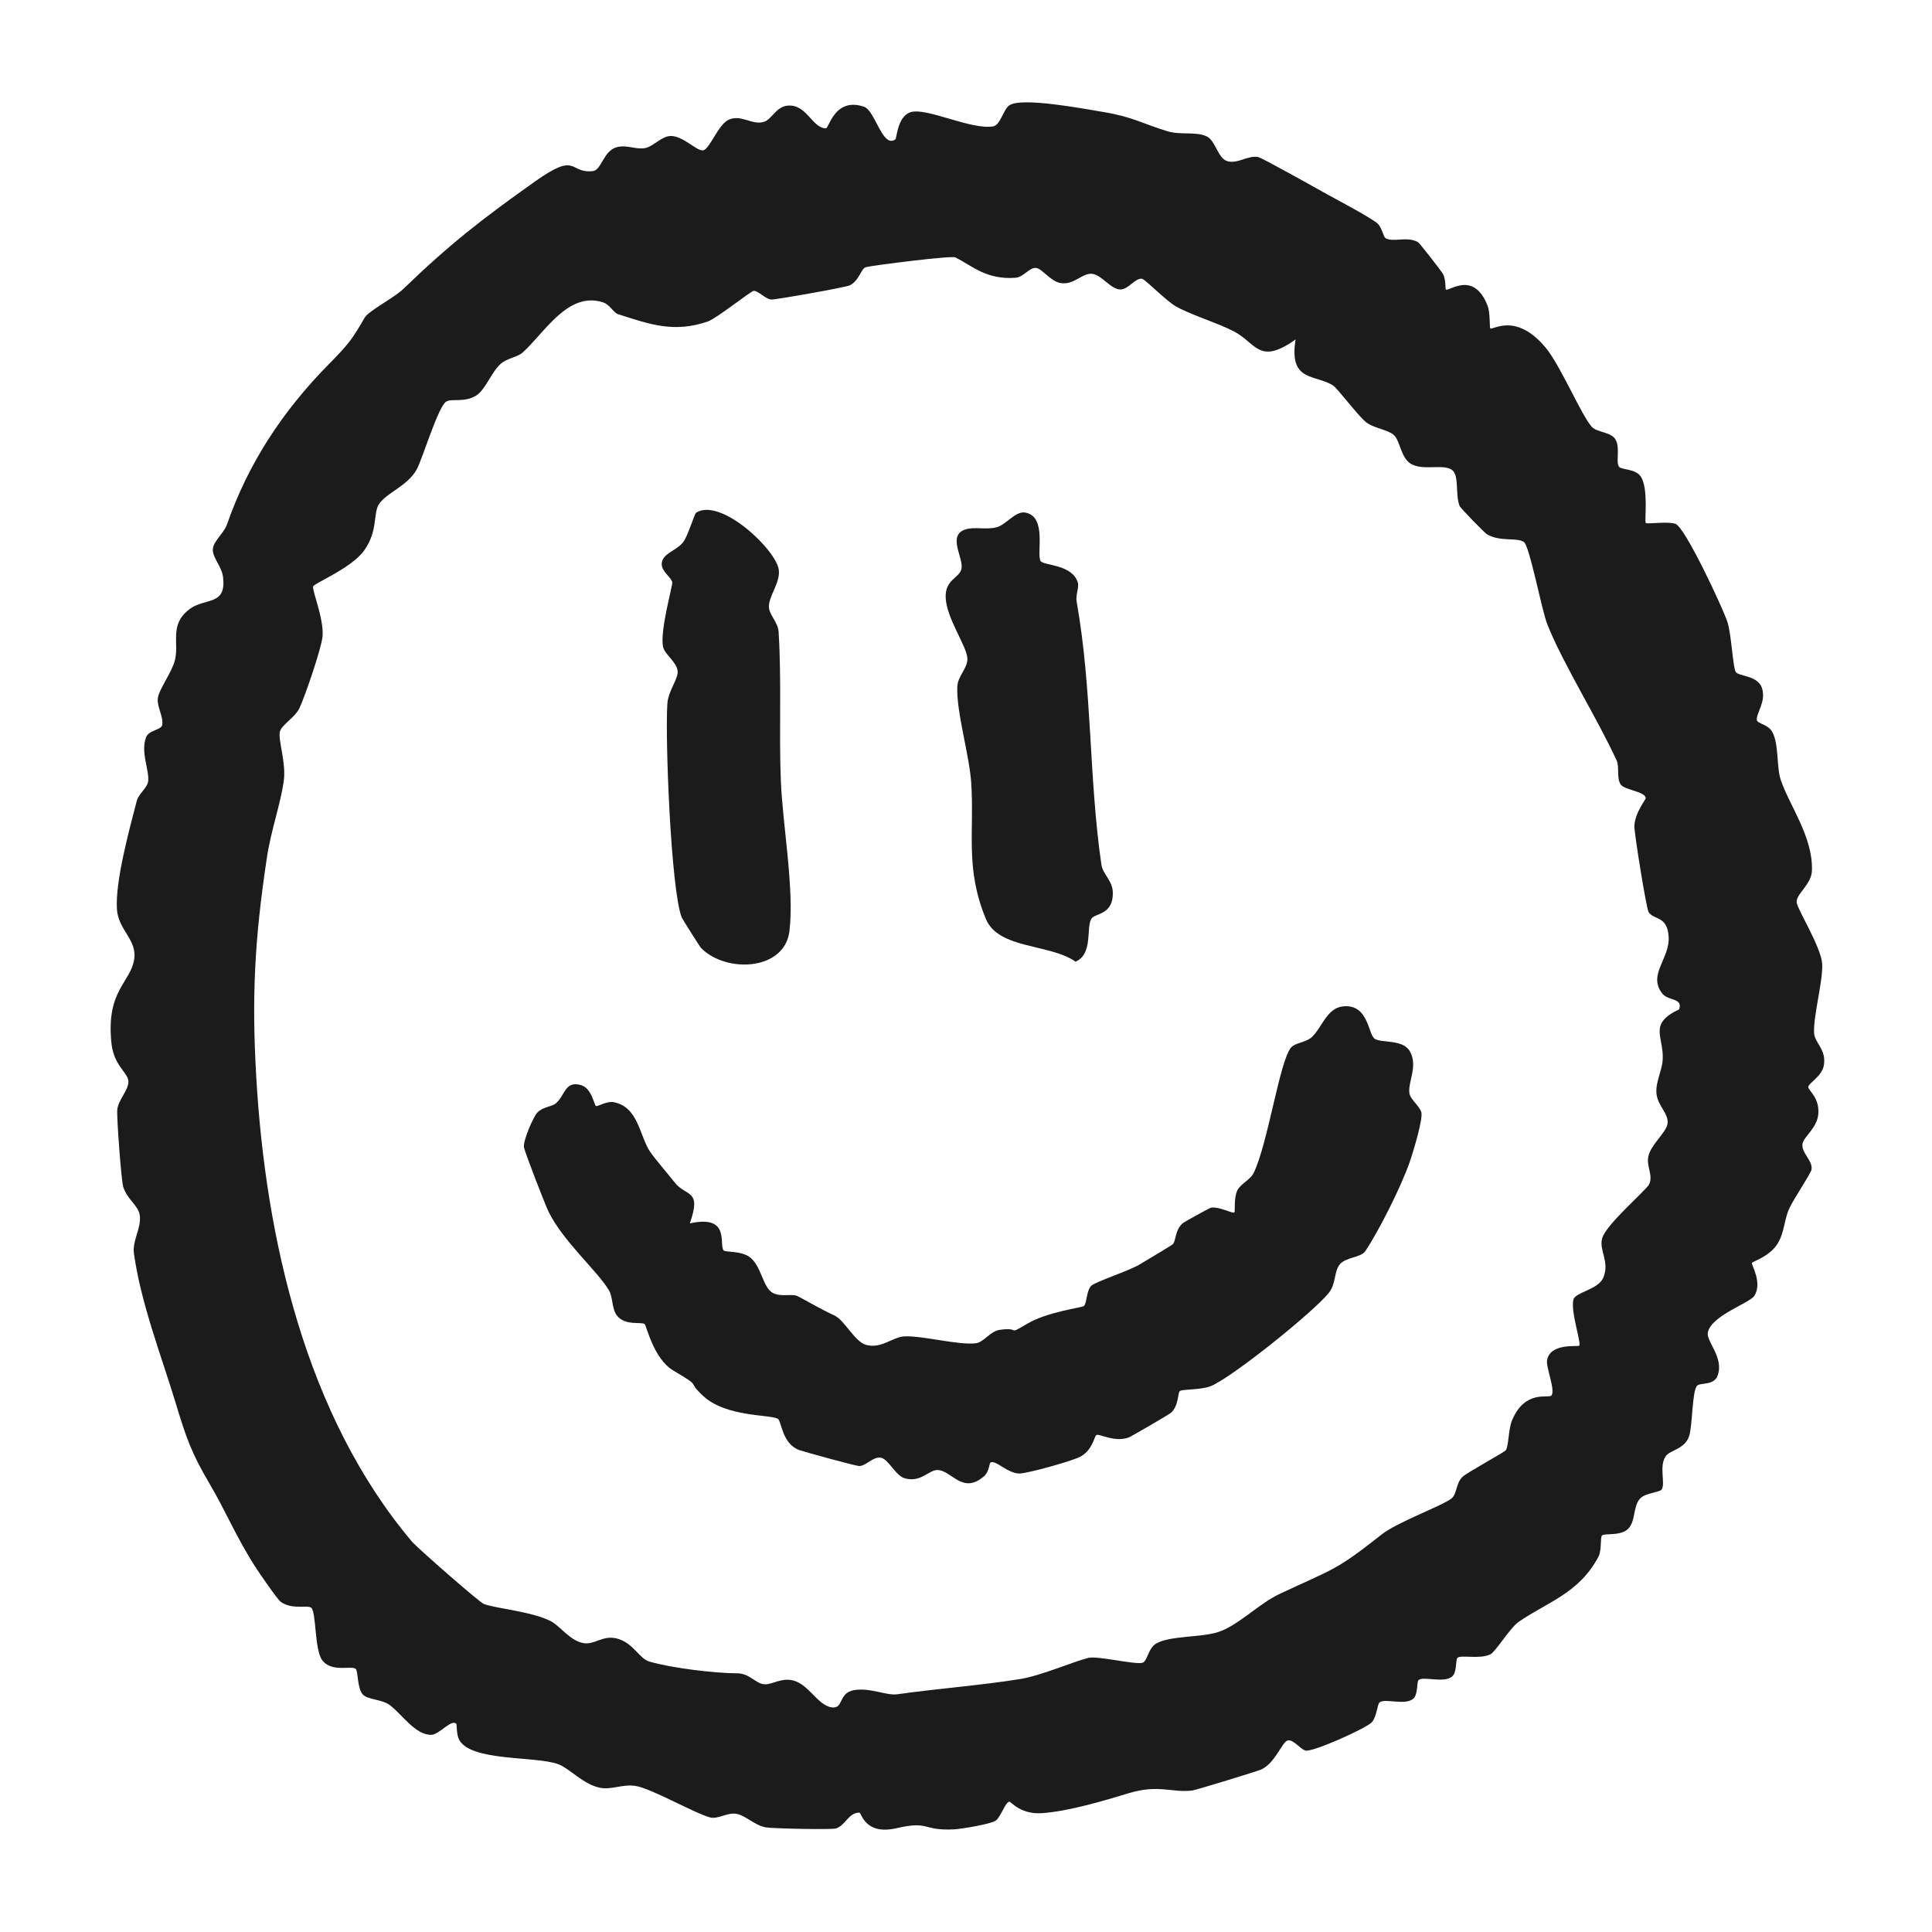
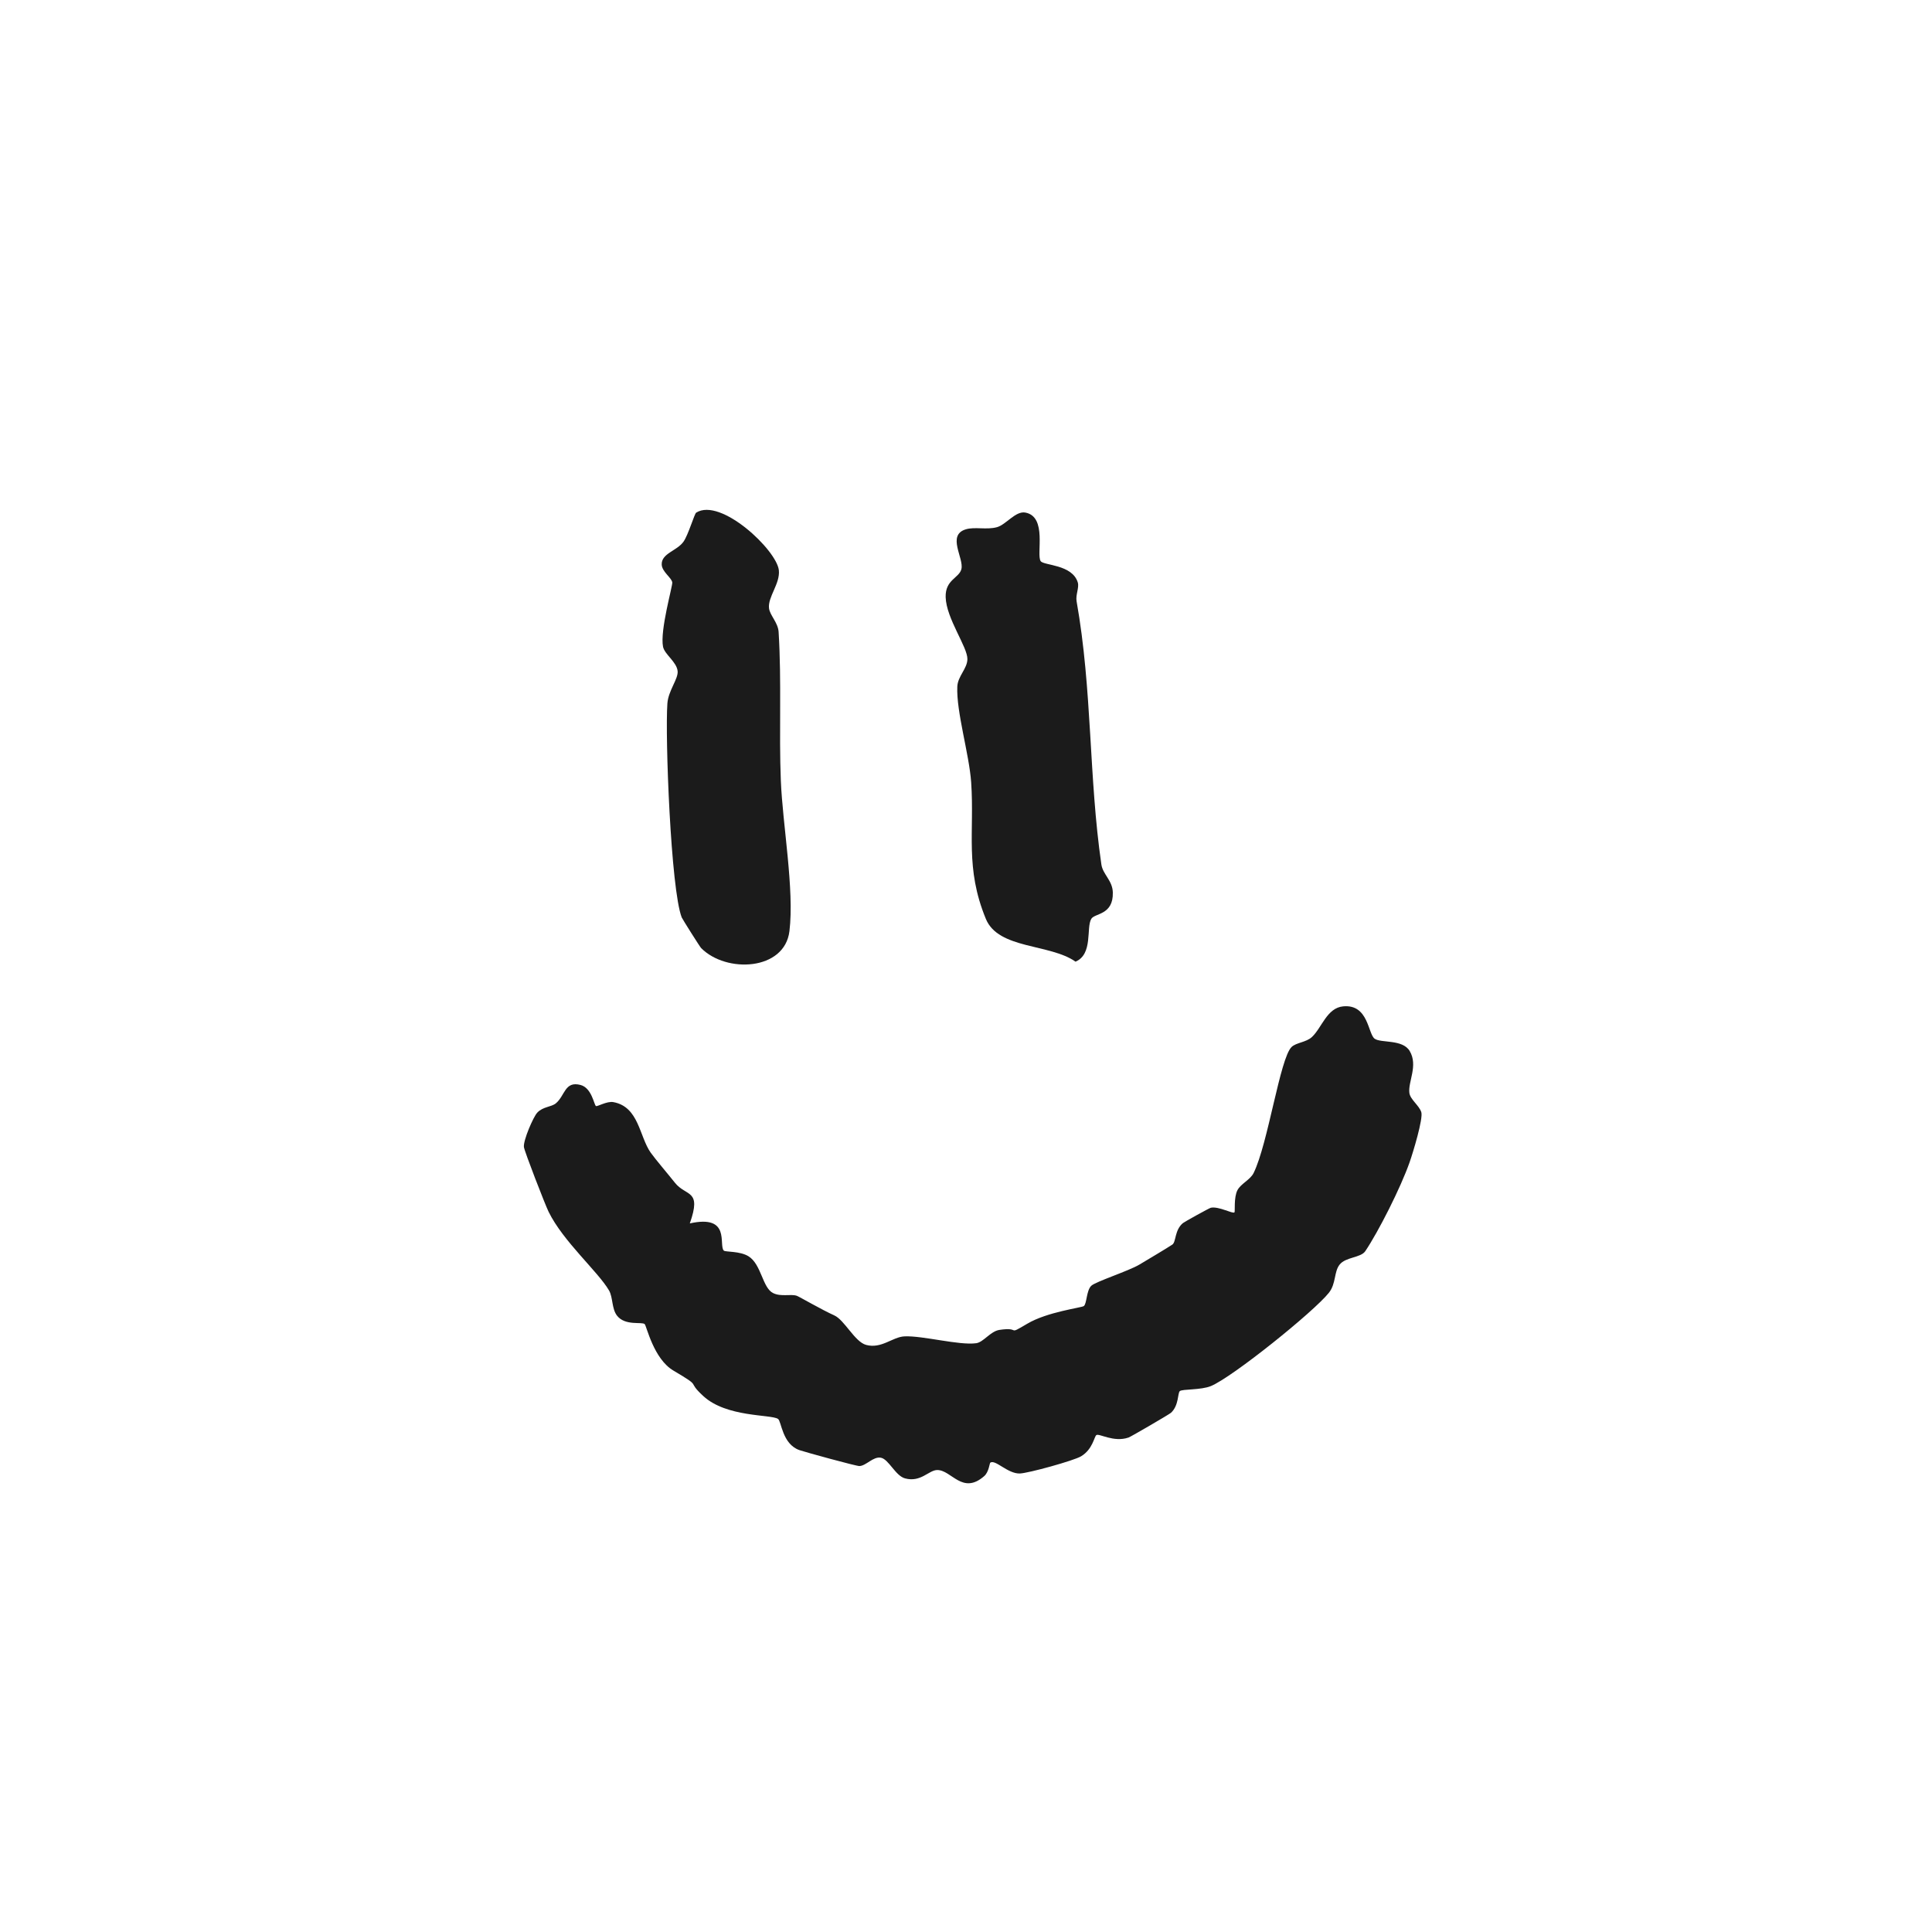
<svg xmlns="http://www.w3.org/2000/svg" width="500" zoomAndPan="magnify" viewBox="0 0 375 375" height="500" preserveAspectRatio="xMidYMid meet" version="1.0">
  <defs>
    <clipPath id="b59d1a073f">
      <path d="M 21 19 L 354.797 19 L 354.797 356 L 21 356 Z M 21 19 " clip-rule="nonzero" />
    </clipPath>
  </defs>
  <g clip-path="url(#b59d1a073f)">
-     <path fill="#1b1b1b" d="M 256.535 37.125 C 259.137 38.59 264.902 41.574 267.188 43.215 C 268.234 43.965 268.465 45.965 268.957 46.246 C 270.41 47.078 273.195 45.812 275.23 47.004 C 275.562 47.199 279.48 52.246 280.012 53.059 C 280.684 54.098 280.516 56.074 280.629 56.188 C 281.145 56.703 286.039 52.332 288.754 59.383 C 289.266 60.719 289.105 63.574 289.258 63.734 C 289.68 64.191 294.195 60.477 300.035 67.512 C 302.906 70.969 306.914 80.562 308.965 82.848 C 309.953 83.945 312.711 83.836 313.559 85.289 C 314.531 86.957 313.59 89.539 314.219 90.555 C 314.641 91.238 317.457 90.934 318.477 92.5 C 320.055 94.934 319.129 101.191 319.449 101.508 C 319.727 101.777 323.617 101.145 325.211 101.68 C 327.062 102.301 334.348 117.879 335.293 120.73 C 336.07 123.078 336.344 129.57 336.914 130.438 C 337.465 131.277 341.195 131.102 341.988 133.523 C 342.855 136.184 340.887 138.379 340.992 139.719 C 341.055 140.496 343.223 140.535 344.047 142.156 C 345.309 144.637 344.789 148.797 345.645 151.383 C 347.219 156.16 351.941 162.453 351.695 168.988 C 351.594 171.77 348.477 173.594 348.742 175.227 C 348.984 176.688 353.496 183.91 353.684 187.055 C 353.875 190.336 351.953 197.16 352.109 200.473 C 352.203 202.438 354.461 203.594 354.035 206.645 C 353.719 208.945 350.973 210.23 350.984 211 C 350.996 211.668 353.238 213.082 352.922 216.316 C 352.66 219.004 350.094 220.621 349.863 222.008 C 349.574 223.75 351.906 225.27 351.613 227.02 C 351.488 227.777 348.137 232.727 347.297 234.559 C 346.348 236.641 346.355 239.027 345.207 241.098 C 343.672 243.859 340.27 244.797 340.047 245.129 C 339.859 245.402 342.141 248.922 340.523 251.512 C 339.625 252.949 332.109 255.34 331.484 258.664 C 331.164 260.367 334.68 263.539 333.387 267.016 C 332.648 269.004 330.02 268.301 329.395 268.98 C 328.422 270.043 328.527 276.754 327.852 278.773 C 326.98 281.371 324.016 281.426 323.227 282.777 C 322.016 284.832 323.285 287.875 322.535 289.105 C 322.195 289.664 319.363 289.773 318.359 290.848 C 316.859 292.449 317.578 295.543 315.797 296.938 C 314.246 298.148 311.41 297.57 310.957 298.027 C 310.555 298.438 310.938 300.859 310.262 302.148 C 306.5 309.293 300.238 311 294.773 314.801 C 293.117 315.953 290.246 320.652 289.281 321.109 C 287.176 322.113 283.598 321.164 282.906 321.777 C 282.469 322.168 282.867 324.652 281.785 325.473 C 280.145 326.715 276.215 325.312 275.355 326.094 C 274.918 326.492 275.316 328.973 274.23 329.789 C 272.598 331.02 268.918 329.629 267.805 330.406 C 267.305 330.758 267.27 333.141 266.285 334.277 C 265.316 335.402 254.758 340.16 253.395 339.777 C 252.309 339.477 251.082 337.574 249.938 337.828 C 248.863 338.066 247.48 342.309 244.746 343.484 C 243.992 343.809 232.137 347.449 231.438 347.535 C 227.445 348.027 224.953 346.289 219.102 348.055 C 214.254 349.52 207.684 351.508 202.387 351.926 C 198.09 352.266 196.273 349.703 195.918 349.711 C 195.145 349.73 194.223 352.797 193.195 353.43 C 192.168 354.066 186.621 355.012 185.098 355.082 C 178.93 355.363 180.453 353.363 174.055 354.844 C 167.82 356.289 167.227 351.82 166.789 351.828 C 164.625 351.863 164.121 354.355 162.219 354.91 C 161.379 355.156 149.879 354.93 148.629 354.688 C 146.371 354.258 144.633 352.289 142.832 352.047 C 141.113 351.812 139.332 353.133 137.875 352.773 C 135.051 352.078 126.305 347.07 123.355 346.648 C 120.758 346.273 118.883 347.395 116.621 347.031 C 113.348 346.508 110.504 343.176 108.277 342.398 C 103.742 340.816 91.543 341.918 89.152 337.746 C 88.566 336.727 88.688 334.691 88.57 334.582 C 87.578 333.633 85.293 336.668 83.75 336.723 C 80.602 336.84 77.93 332.586 75.555 330.883 C 74.145 329.871 71.398 329.883 70.477 328.957 C 69.281 327.75 69.555 324.34 69.031 323.918 C 68.199 323.246 64.418 324.664 62.574 322.285 C 61 320.25 61.422 312.859 60.398 312.055 C 59.672 311.484 56.738 312.496 54.512 310.926 C 53.828 310.449 50.316 305.309 49.516 304.062 C 46.043 298.691 43.66 293.043 40.727 288.078 C 37.043 281.848 36.094 278.898 34.023 272.082 C 31.297 263.117 27.34 252.938 26 243.316 C 25.645 240.789 27.465 238.387 27.129 235.895 C 26.867 233.961 24.734 232.906 23.922 230.383 C 23.535 229.18 22.629 216.762 22.758 215.434 C 22.953 213.438 24.961 211.621 24.926 209.918 C 24.887 208.195 22.094 206.918 21.629 202.469 C 20.555 192.176 25.383 190.734 26.055 186.148 C 26.605 182.387 22.961 180.52 22.695 176.477 C 22.34 171.094 25.109 160.965 26.547 155.449 C 26.906 154.074 28.594 152.91 28.75 151.711 C 29.039 149.496 27.27 146.168 28.324 143.168 C 28.859 141.656 31.285 141.75 31.488 140.699 C 31.773 139.199 30.473 137.25 30.625 135.621 C 30.793 133.848 33.285 130.664 33.93 128.219 C 34.84 124.766 32.77 121.266 36.797 118.227 C 39.824 115.945 44.078 117.684 43.266 111.844 C 43 109.926 41.16 108.133 41.316 106.523 C 41.469 104.984 43.473 103.48 44.07 101.762 C 48.152 90.043 54.746 79.914 63.77 70.746 C 67.738 66.715 68.352 65.859 70.801 61.629 C 71.527 60.371 76.555 57.754 78.258 56.105 C 87.273 47.391 93.637 42.465 103.801 35.254 C 112.242 29.262 110.324 33.699 115.047 33.215 C 116.812 33.031 117.09 29.18 119.812 28.543 C 121.812 28.07 123.5 29.109 125.289 28.727 C 126.824 28.395 128.379 26.477 130.109 26.398 C 132.562 26.293 135.297 29.449 136.508 29.176 C 137.785 28.887 139.41 24.117 141.484 23.219 C 143.906 22.168 145.93 24.316 148.227 23.672 C 149.773 23.238 150.598 20.734 152.824 20.508 C 156.617 20.129 157.625 24.922 160.316 24.902 C 160.922 24.898 161.996 18.793 167.703 20.715 C 169.887 21.449 171.297 28.906 173.801 27.043 C 174.047 26.859 174.203 22.617 176.699 21.789 C 179.785 20.766 188.391 25.242 192.766 24.531 C 194.145 24.309 194.711 21.363 195.848 20.488 C 198.098 18.754 210.434 21.125 214.203 21.746 C 219.832 22.672 221.793 24.016 226.621 25.484 C 229.16 26.258 232.137 25.469 234.25 26.488 C 235.93 27.301 236.391 30.719 238.188 31.27 C 240.223 31.887 242.199 30.094 244.23 30.488 C 244.914 30.621 254.781 36.137 256.539 37.125 Z M 185.441 49.961 C 184.66 49.566 169.613 51.488 168.102 51.844 C 167.109 52.078 166.82 54.461 164.945 55.383 C 164.152 55.777 150.484 58.199 149.699 58.137 C 148.523 58.039 147.195 56.406 146.289 56.457 C 145.738 56.488 139.094 61.805 137.406 62.391 C 130.832 64.668 126.125 62.957 119.93 60.965 C 119.086 60.695 118.406 59.125 117.016 58.676 C 110.191 56.48 105.625 64.723 101.402 68.461 C 100.395 69.352 98.449 69.484 97.133 70.668 C 95.395 72.227 94.203 75.66 92.445 76.766 C 90.156 78.203 87.688 77.289 86.613 77.949 C 85.031 78.922 82.027 89.012 80.887 91.105 C 79.121 94.348 75.016 95.613 73.543 97.883 C 72.402 99.641 73.398 103.02 70.703 106.824 C 68.23 110.309 60.891 113.223 60.77 113.855 C 60.605 114.738 62.859 120.043 62.613 123.461 C 62.453 125.68 59.199 135.156 58.141 137.414 C 57.254 139.316 54.574 140.711 54.305 142.086 C 53.984 143.734 55.578 148.137 55.074 151.617 C 54.395 156.34 52.602 161.109 51.773 166.656 C 49.383 182.625 48.859 193.617 49.73 208.883 C 51.531 240.434 59.379 274.84 79.945 299.207 C 80.984 300.434 93.051 311.008 93.918 311.332 C 96.371 312.246 103.121 312.758 106.879 314.652 C 108.734 315.586 110.629 318.5 113.293 318.934 C 115.418 319.281 116.961 317.367 119.66 318.016 C 122.887 318.793 124.066 321.934 126.012 322.5 C 130.52 323.809 138.723 324.766 143.121 324.793 C 145.539 324.809 146.68 326.828 148.398 326.918 C 149.879 326.996 151.43 325.738 153.598 326.102 C 156.914 326.656 158.609 330.992 161.43 331.398 C 163.793 331.742 162.68 328.637 165.691 328.07 C 168.824 327.484 172.031 329.164 174.176 328.855 C 181.516 327.809 190.496 327.117 198.031 325.898 C 202.07 325.246 208.324 322.52 211.242 321.797 C 213.023 321.359 219.797 323.051 221.645 322.773 C 222.762 322.602 222.754 319.898 224.52 318.949 C 227.254 317.477 233.098 317.844 236.402 316.793 C 240.32 315.547 244.262 311.309 248.398 309.367 C 258.949 304.41 259.129 304.988 268.164 297.852 C 271.219 295.434 279.73 292.371 281.699 290.879 C 282.84 290.012 282.566 287.824 283.914 286.621 C 284.961 285.691 291.984 281.891 292.273 281.492 C 292.852 280.691 292.754 277.434 293.484 275.691 C 296.004 269.676 300.516 271.469 301.102 270.891 C 302.008 270 300.047 265.422 300.285 264.023 C 300.859 260.625 306.258 261.441 306.52 261.195 C 306.992 260.746 304.816 254.594 305.398 252.258 C 305.758 250.797 310.23 250.344 311.215 247.961 C 312.48 244.887 310.352 242.766 310.965 240.391 C 311.664 237.703 319.449 231.105 320.078 229.898 C 320.938 228.242 319.543 226.379 319.934 224.484 C 320.395 222.258 323.23 219.961 323.625 218.309 C 324.121 216.234 321.672 214.695 321.508 212.117 C 321.367 209.883 322.637 207.762 322.734 205.574 C 322.93 201.129 319.887 198.762 325.926 195.906 C 326.66 193.613 323.832 194.379 322.609 192.793 C 319.816 189.168 324.117 186.082 323.887 181.875 C 323.656 177.672 320.992 178.633 319.992 177.035 C 319.543 176.316 317.172 161.539 317.23 160.316 C 317.352 157.699 319.457 155.195 319.434 154.906 C 319.324 153.59 315.32 153.379 314.566 152.25 C 313.738 151.004 314.359 148.852 313.797 147.625 C 310 139.344 303.402 128.902 300.328 121.172 C 299.238 118.438 296.895 105.949 295.789 105.207 C 294.34 104.238 291.348 105.242 288.645 103.723 C 288.184 103.465 283.516 98.668 283.332 98.246 C 282.398 96.125 283.328 92.195 281.773 91.168 C 280.094 90.059 276.527 91.305 274.137 90.18 C 271.922 89.137 271.816 85.707 270.625 84.516 C 269.496 83.391 266.609 83.141 265.094 81.902 C 263.527 80.625 259.59 75.352 258.742 74.816 C 255.277 72.613 250.109 74.195 251.477 65.887 C 244.379 70.934 243.883 66.648 239.543 64.348 C 236.41 62.691 231.324 61.199 228.238 59.469 C 226.398 58.438 222.254 54.199 221.676 54.109 C 220.344 53.902 219.086 56.145 217.504 56.184 C 215.625 56.23 213.848 53.316 211.945 53.145 C 210.031 52.969 208.477 55.363 205.875 54.945 C 203.953 54.637 202.289 52.164 201.137 52.012 C 199.816 51.84 198.719 53.801 197.07 53.918 C 191.465 54.324 188.688 51.602 185.441 49.957 Z M 185.441 49.961 " fill-opacity="1" fill-rule="nonzero" />
-   </g>
+     </g>
  <path fill="#1b1b1b" d="M 266.832 201.621 C 268.062 202.488 272.242 201.68 273.617 203.996 C 275.301 206.82 273.273 209.965 273.559 212.141 C 273.723 213.406 275.438 214.547 275.871 215.859 C 276.277 217.09 274.266 223.707 273.605 225.59 C 271.863 230.559 267.547 239.07 265 242.852 C 264.129 244.148 261.207 243.965 260.023 245.457 C 258.902 246.863 259.355 249.141 257.938 250.926 C 254.996 254.621 239.23 267.301 235.043 269.031 C 233.086 269.84 229.496 269.59 229.004 270.012 C 228.562 270.387 228.84 272.793 227.289 274.219 C 226.941 274.539 219.512 278.859 219.062 279.02 C 216.152 280.031 213.348 278.16 212.797 278.555 C 212.375 278.855 212.113 281.301 209.836 282.668 C 208.414 283.52 199.559 285.961 197.938 286.004 C 195.582 286.066 193.184 283.207 192.211 283.906 C 192.078 284.004 191.941 285.711 191.051 286.496 C 186.797 290.246 184.691 285.301 181.902 285.332 C 180.273 285.352 178.723 287.781 175.664 286.953 C 173.785 286.445 172.492 283.203 170.961 282.938 C 169.469 282.676 168.105 284.527 166.805 284.559 C 166.199 284.578 156.219 281.836 155.172 281.469 C 151.801 280.289 151.695 275.828 150.996 275.398 C 149.535 274.504 141.012 275.117 136.516 270.98 C 133.043 267.789 136.582 269.492 130.719 266.035 C 126.859 263.762 125.52 257.418 125.137 257.016 C 124.648 256.496 121.359 257.41 119.766 255.371 C 118.715 254.023 118.992 251.801 118.203 250.461 C 116.055 246.793 109.301 240.953 106.484 235.207 C 105.816 233.848 101.766 223.422 101.688 222.621 C 101.559 221.301 103.516 216.773 104.293 215.953 C 105.398 214.785 107.012 214.883 107.891 214.156 C 109.684 212.672 109.598 209.77 112.691 210.594 C 114.871 211.172 115.297 214.445 115.672 214.68 C 115.934 214.84 117.805 213.684 119.07 213.922 C 124.023 214.848 124.082 220.59 126.301 223.73 C 127.184 224.98 129.727 227.961 131 229.566 C 133.176 232.309 136.258 230.785 133.891 237.461 C 141.93 235.68 139.438 241.68 140.488 242.738 C 140.793 243.047 143.605 242.793 145.297 243.852 C 147.797 245.418 147.98 249.965 150.059 250.984 C 151.629 251.758 153.473 251.109 154.66 251.512 C 155.07 251.648 159.578 254.266 161.91 255.305 C 163.938 256.207 165.891 260.445 168.117 261.047 C 171.105 261.852 173.246 259.488 175.566 259.387 C 179.141 259.23 186.18 261.176 189.484 260.715 C 190.918 260.512 192.223 258.402 193.992 258.133 C 198.305 257.484 195.25 259.387 199.414 256.922 C 203.297 254.625 209.867 253.84 210.355 253.512 C 210.965 253.102 210.848 250.516 211.805 249.578 C 212.629 248.77 219.047 246.715 221.168 245.449 C 222.758 244.496 226.336 242.375 227.543 241.578 C 228.305 241.074 227.957 238.785 229.602 237.402 C 229.879 237.168 234.723 234.484 235.023 234.422 C 236.582 234.102 239.297 235.668 239.613 235.316 C 239.758 235.156 239.453 232.453 240.18 231.027 C 240.828 229.762 242.684 228.992 243.324 227.684 C 246.133 221.977 248.438 205.422 250.691 203.223 C 251.578 202.355 253.543 202.324 254.656 201.273 C 256.582 199.461 257.551 195.629 260.715 195.332 C 265.637 194.871 265.5 200.684 266.832 201.625 Z M 266.832 201.621 " fill-opacity="1" fill-rule="nonzero" />
  <path fill="#1b1b1b" d="M 201.996 108.918 C 202.594 109.789 208.145 109.527 209.203 113.07 C 209.496 114.051 208.746 115.473 208.965 116.699 C 212.035 133.984 211.309 150.84 213.777 167.801 C 214.062 169.734 215.949 170.898 216 173.246 C 216.098 177.648 212.488 177.219 211.816 178.352 C 210.793 180.078 212.191 185.191 208.762 186.66 C 203.777 183.141 193.793 184.273 191.359 178.367 C 187.262 168.426 189.164 161.504 188.504 151.863 C 188.129 146.406 185.598 138.141 185.812 133.273 C 185.902 131.242 187.746 129.793 187.773 127.938 C 187.809 125.582 183.668 120.051 183.551 115.91 C 183.457 112.496 186.16 112.219 186.605 110.465 C 187.137 108.355 183.723 103.879 187.461 102.742 C 189.203 102.211 191.512 102.879 193.512 102.324 C 195.289 101.832 197.105 99.141 199.012 99.488 C 203.328 100.281 201.102 107.625 201.996 108.922 Z M 201.996 108.918 " fill-opacity="1" fill-rule="nonzero" />
  <path fill="#1b1b1b" d="M 135.129 99.504 C 139.891 96.5 150.773 106.781 151.176 110.695 C 151.441 113.297 149.008 115.863 149.266 118.059 C 149.43 119.441 151.016 120.832 151.129 122.664 C 151.73 132.402 151.18 142.031 151.559 151.496 C 151.902 160.105 154.207 172.652 153.23 180.73 C 152.301 188.418 140.965 188.949 136.086 184.016 C 135.84 183.766 132.449 178.398 132.32 178.07 C 130.199 172.613 129.078 142.984 129.539 136.539 C 129.719 134.035 131.68 131.773 131.527 130.262 C 131.348 128.477 128.996 127.02 128.695 125.535 C 128.062 122.367 130.59 113.684 130.488 113.039 C 130.34 112.109 128.477 110.977 128.438 109.562 C 128.379 107.398 131.387 106.941 132.668 105.137 C 133.59 103.84 134.789 99.719 135.129 99.504 Z M 135.129 99.504 " fill-opacity="1" fill-rule="nonzero" />
</svg>